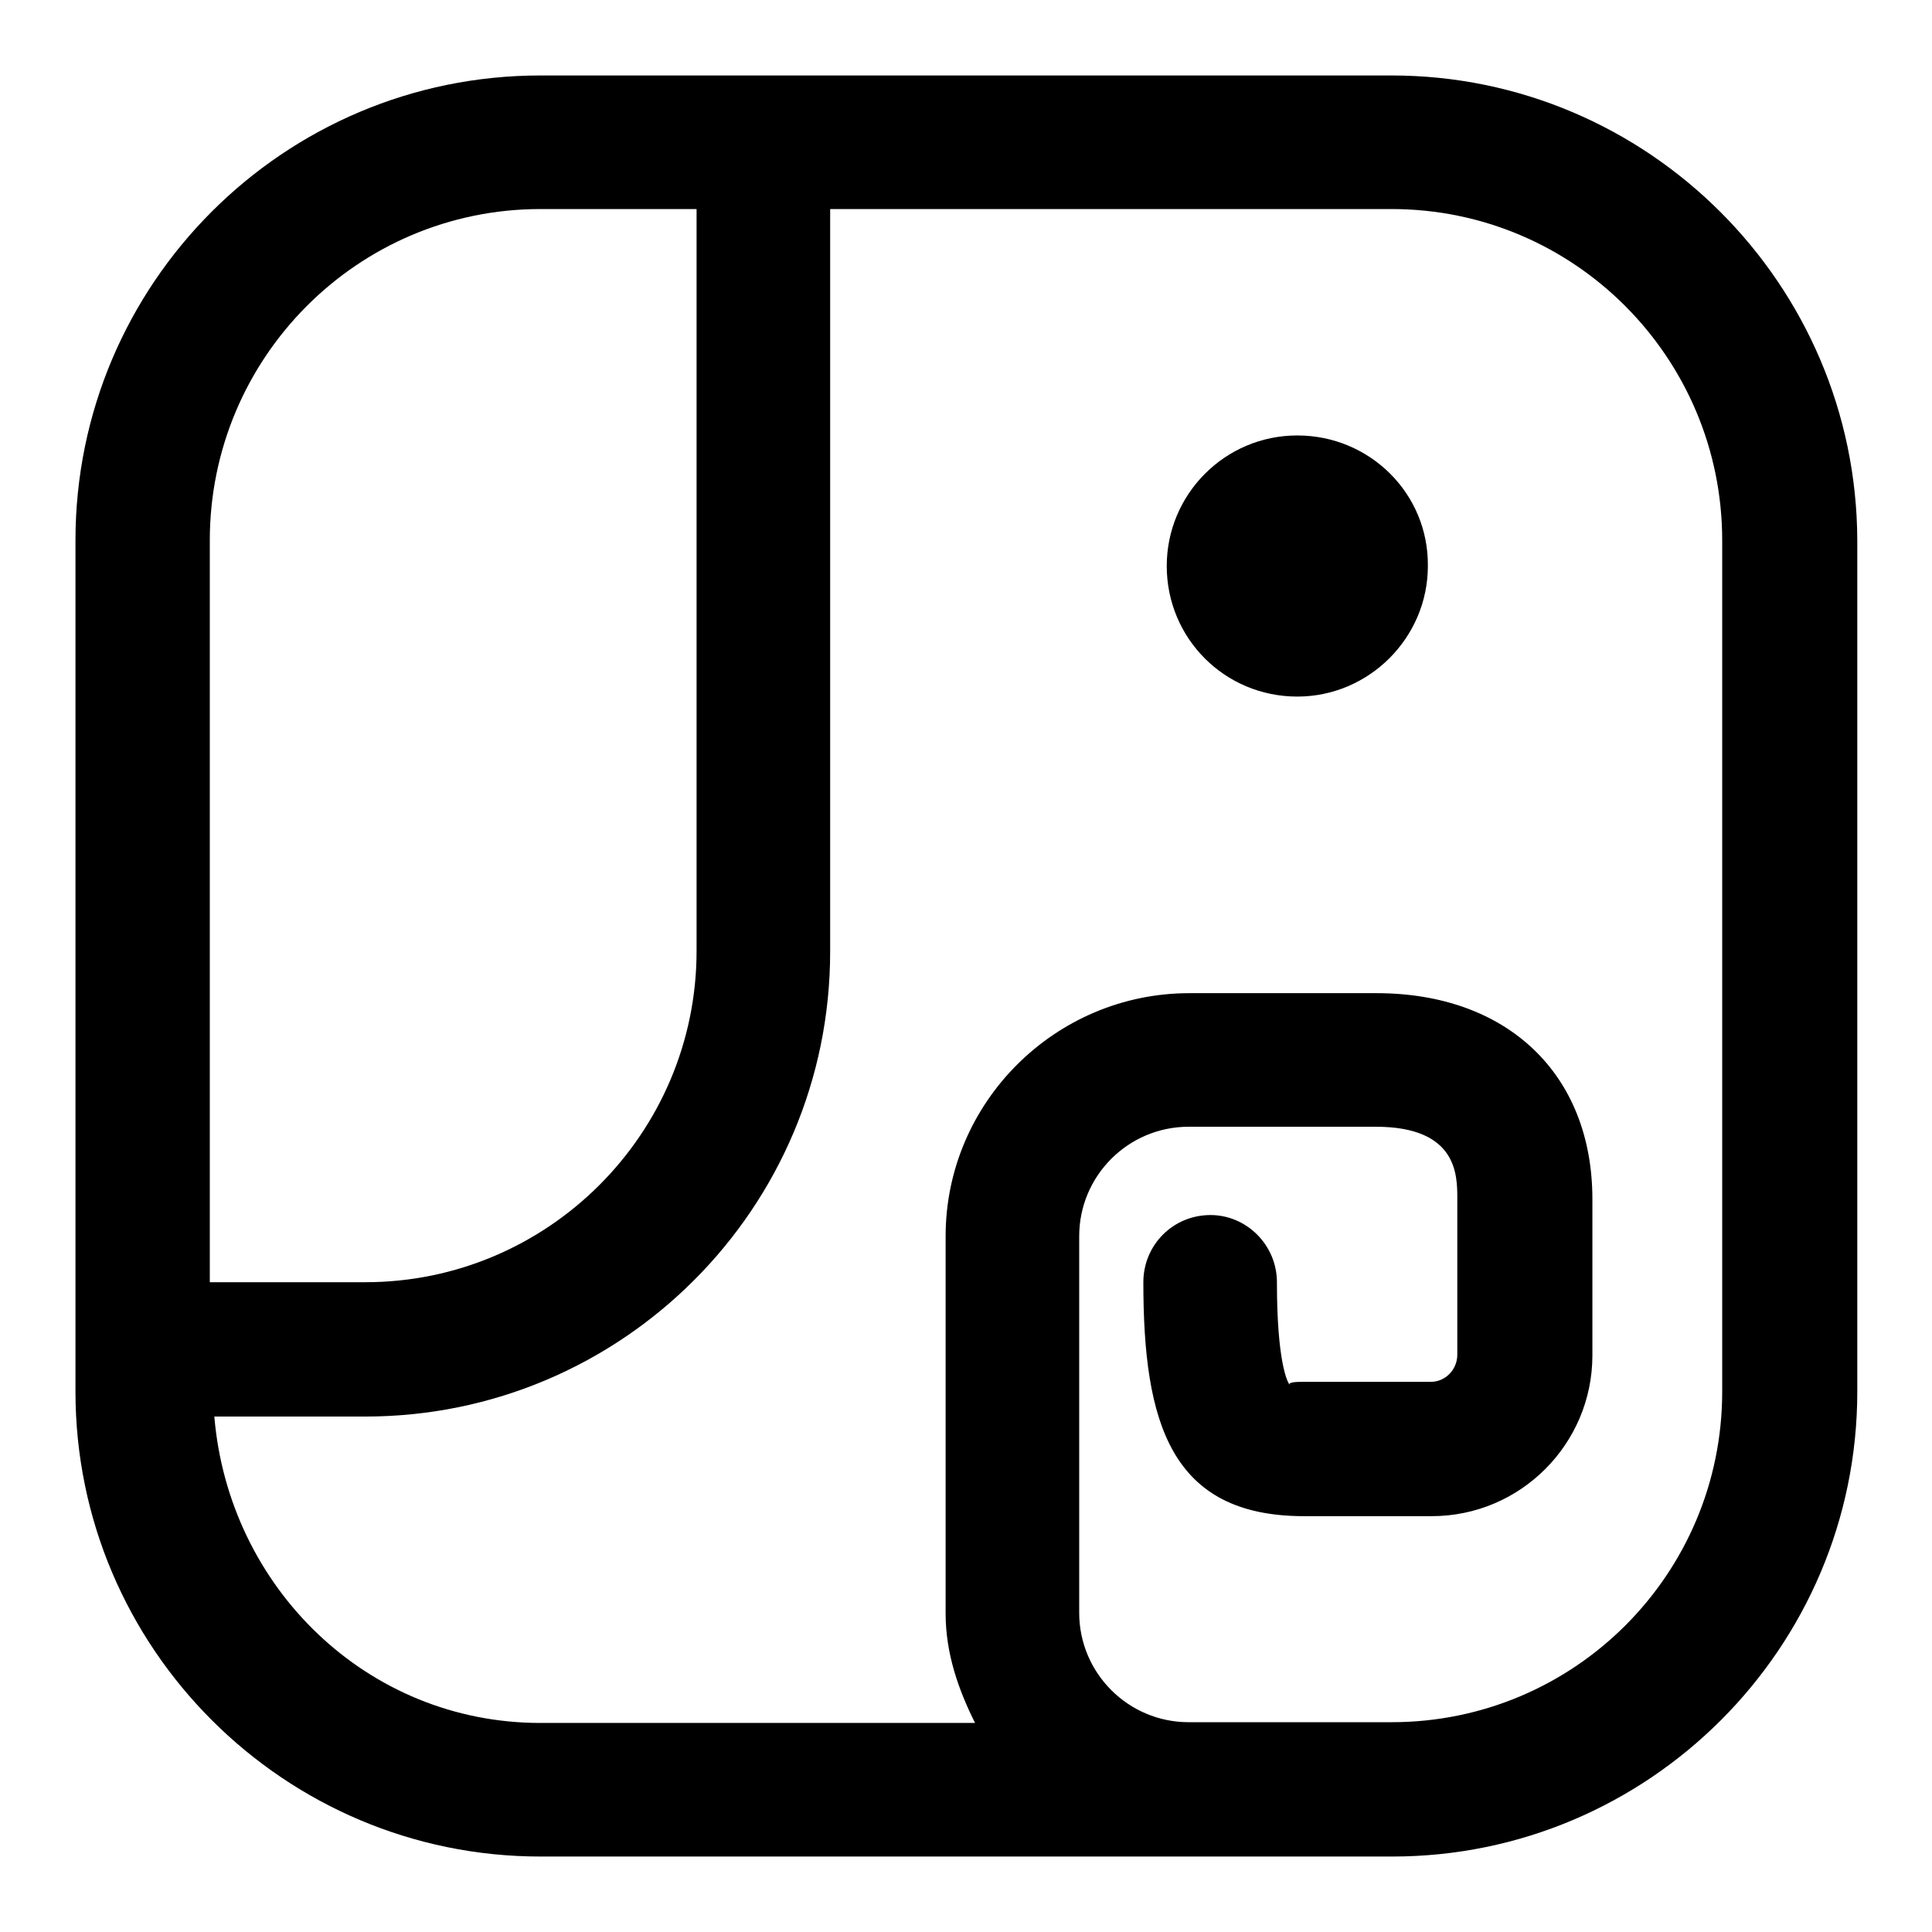
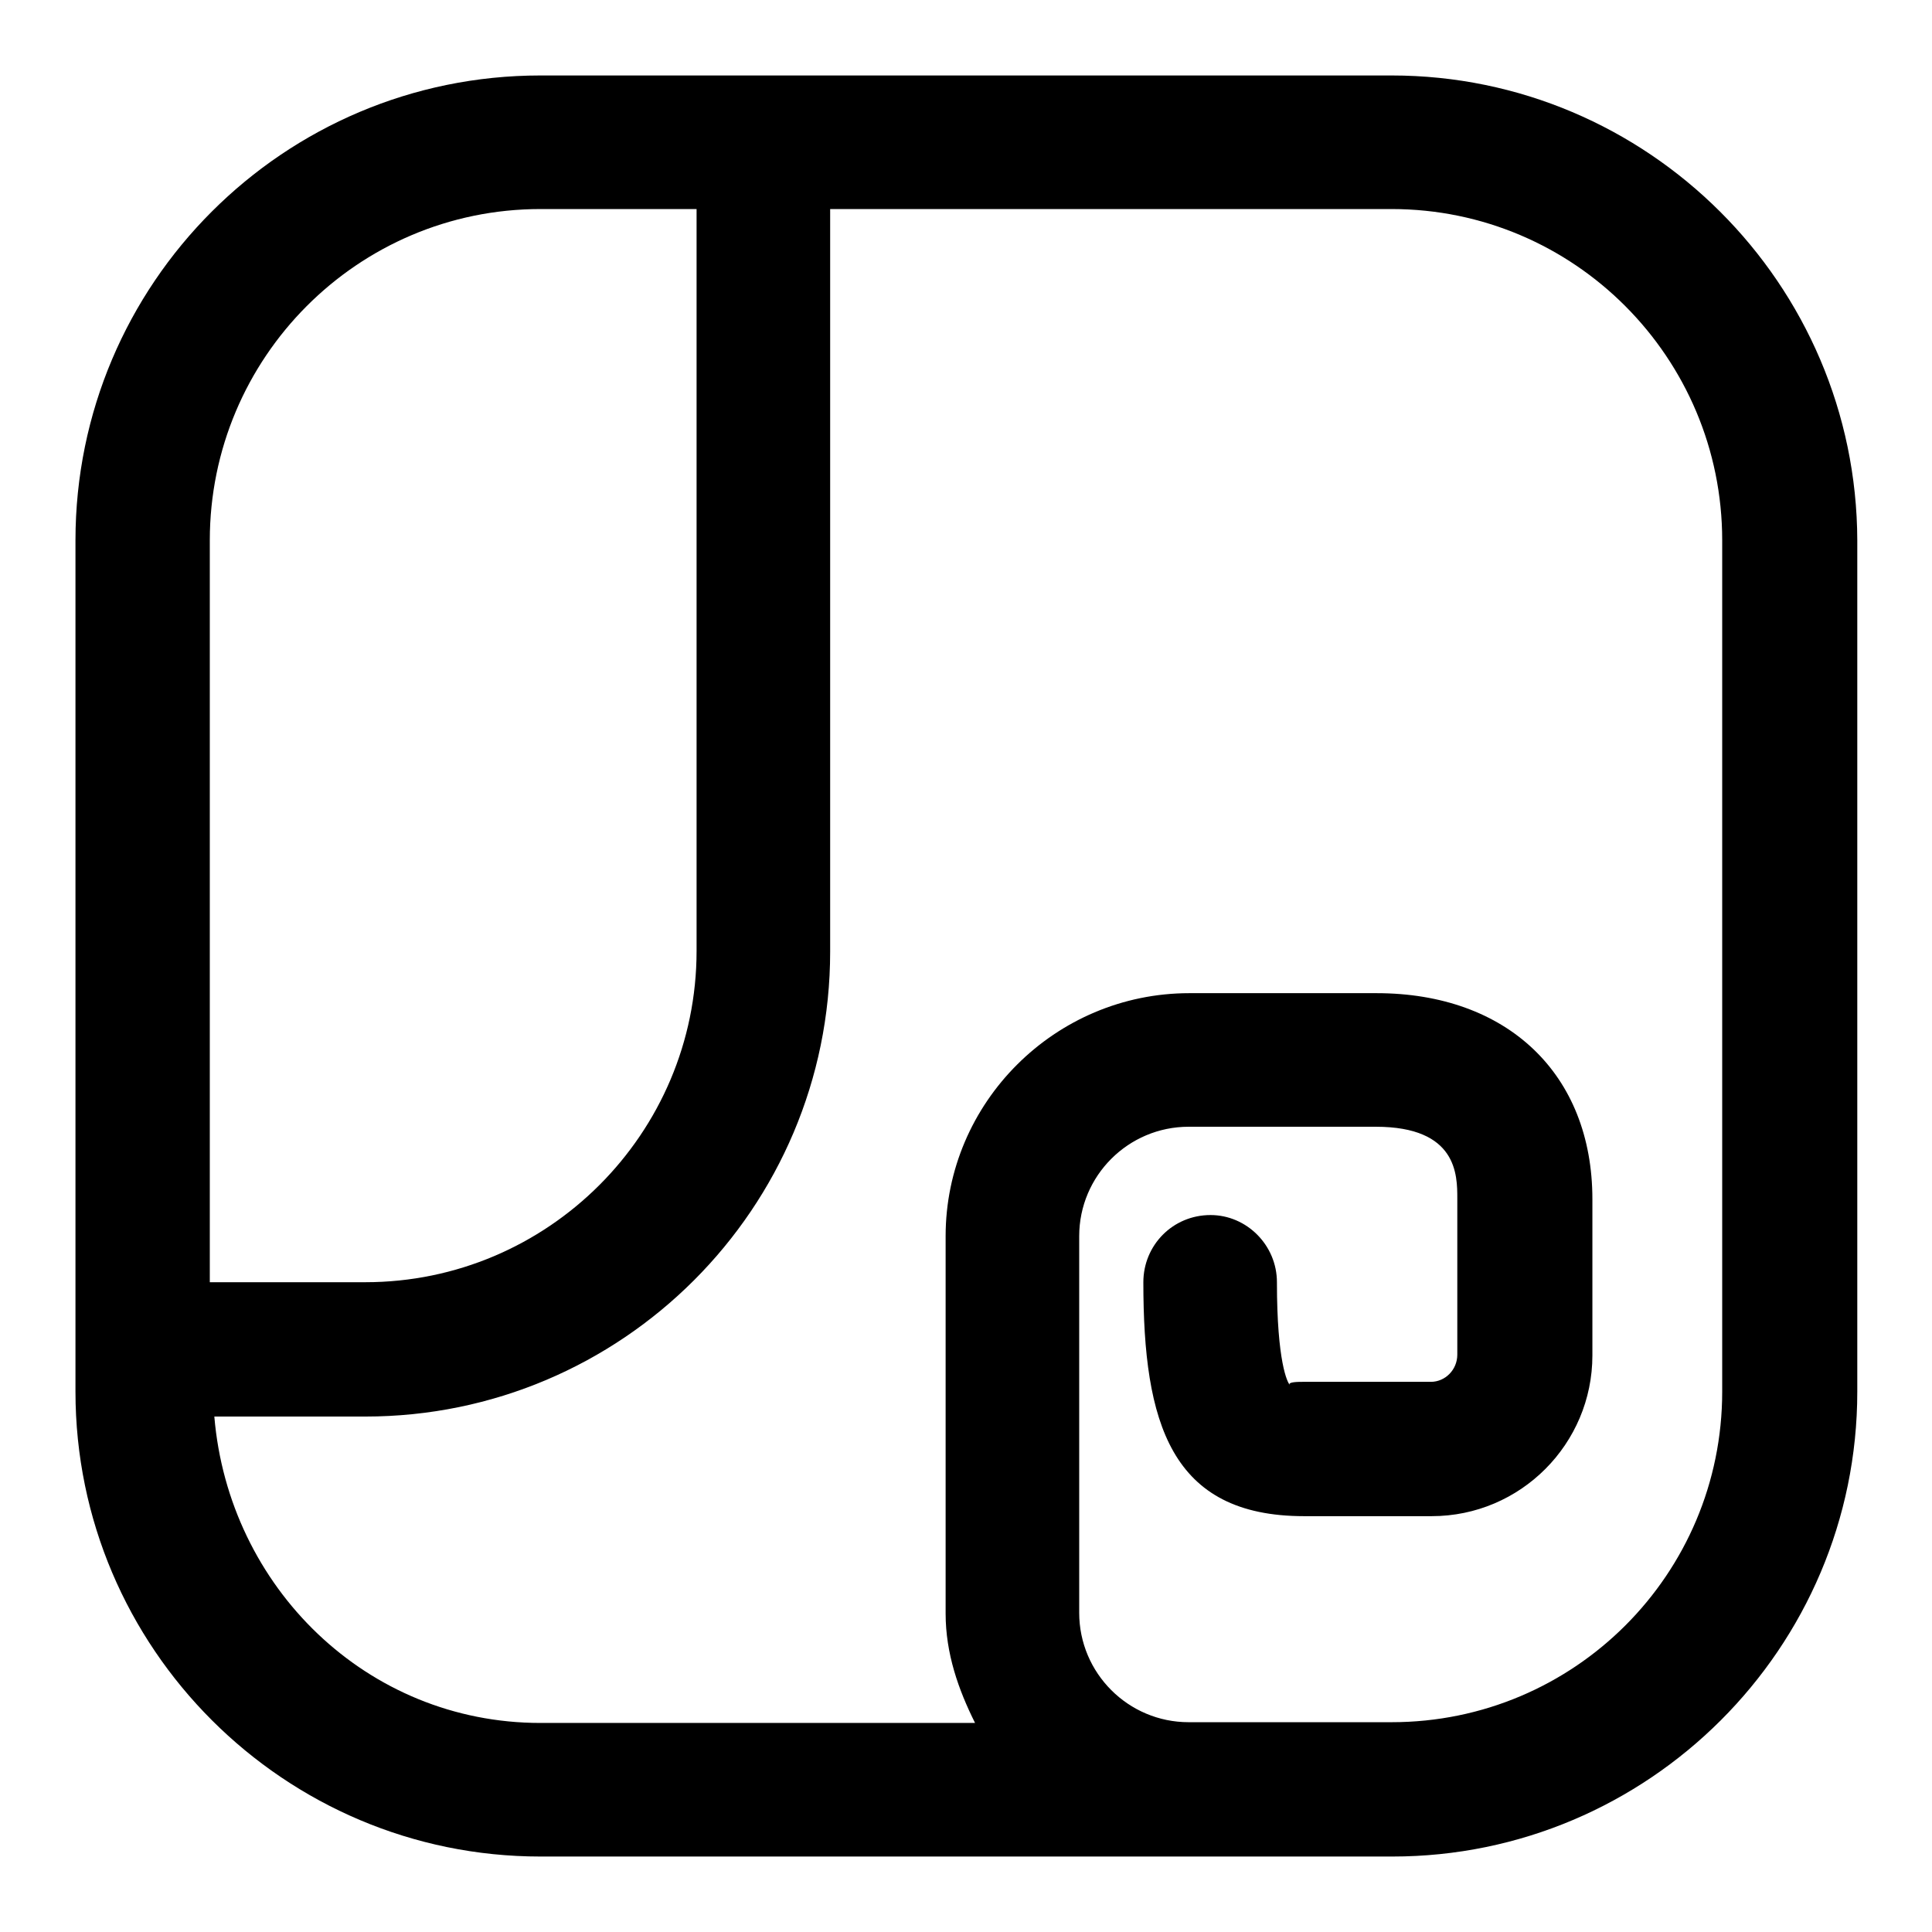
<svg xmlns="http://www.w3.org/2000/svg" version="1.1" x="0px" y="0px" viewBox="0 0 256 256" enable-background="new 0 0 256 256" xml:space="preserve">
  <g>
    <g>
      <g>
        <g>
          <path fill="#000000" d="M184.4,10H71.6C37.6,10,10,37.6,10,71.6v112.8c0,34,27.7,61.6,61.6,61.6h112.9c33.9,0,61.6-27.6,61.6-61.6V71.6C246,37.6,218.3,10,184.4,10z M71.6,27.7h20.7V126c0,24.2-19.7,43.9-43.9,43.9H27.8V71.6C27.8,47.4,47.4,27.7,71.6,27.7z M228.2,184.4c0,24.2-19.6,43.8-43.8,43.8h-26.9c-8,0-14.5-6.5-14.5-14.5v-49.9c0-8,6.5-14.5,14.5-14.5h24.8c10.8,0,10.8,6.4,10.8,9.5v20.7c0,2-1.6,3.6-3.5,3.6h-16.9c-0.6,0-2.1,0-1.8,0.4c-0.3-0.3-1.7-3-1.7-13.6c0-4.9-4-8.9-8.8-8.9c-5,0-8.9,4-8.9,8.9c0,18.6,3.6,31,21.3,31h16.9c11.8,0,21.3-9.6,21.3-21.3v-20.7c0-16.6-11.3-27.3-28.6-27.3h-24.8c-17.8,0-32.3,14.5-32.3,32.2v50c0,5.3,1.7,10.1,3.9,14.5H71.6c-23,0-41.3-18-43.2-40.6h20c34,0,61.6-27.6,61.6-61.6V27.7h74.4c24.2,0,43.8,19.7,43.8,43.9V184.4L228.2,184.4z" />
-           <path fill="#000000" d="M171.9,57.7c-9.6,0-17.3,7.8-17.3,17.3c0,9.6,7.7,17.3,17.3,17.3c9.5,0,17.3-7.8,17.3-17.3C189.3,65.4,181.5,57.7,171.9,57.7z" />
        </g>
      </g>
      <g />
      <g />
      <g />
      <g />
      <g />
      <g />
      <g />
      <g />
      <g />
      <g />
      <g />
      <g />
      <g />
      <g />
      <g />
    </g>
  </g>
</svg>